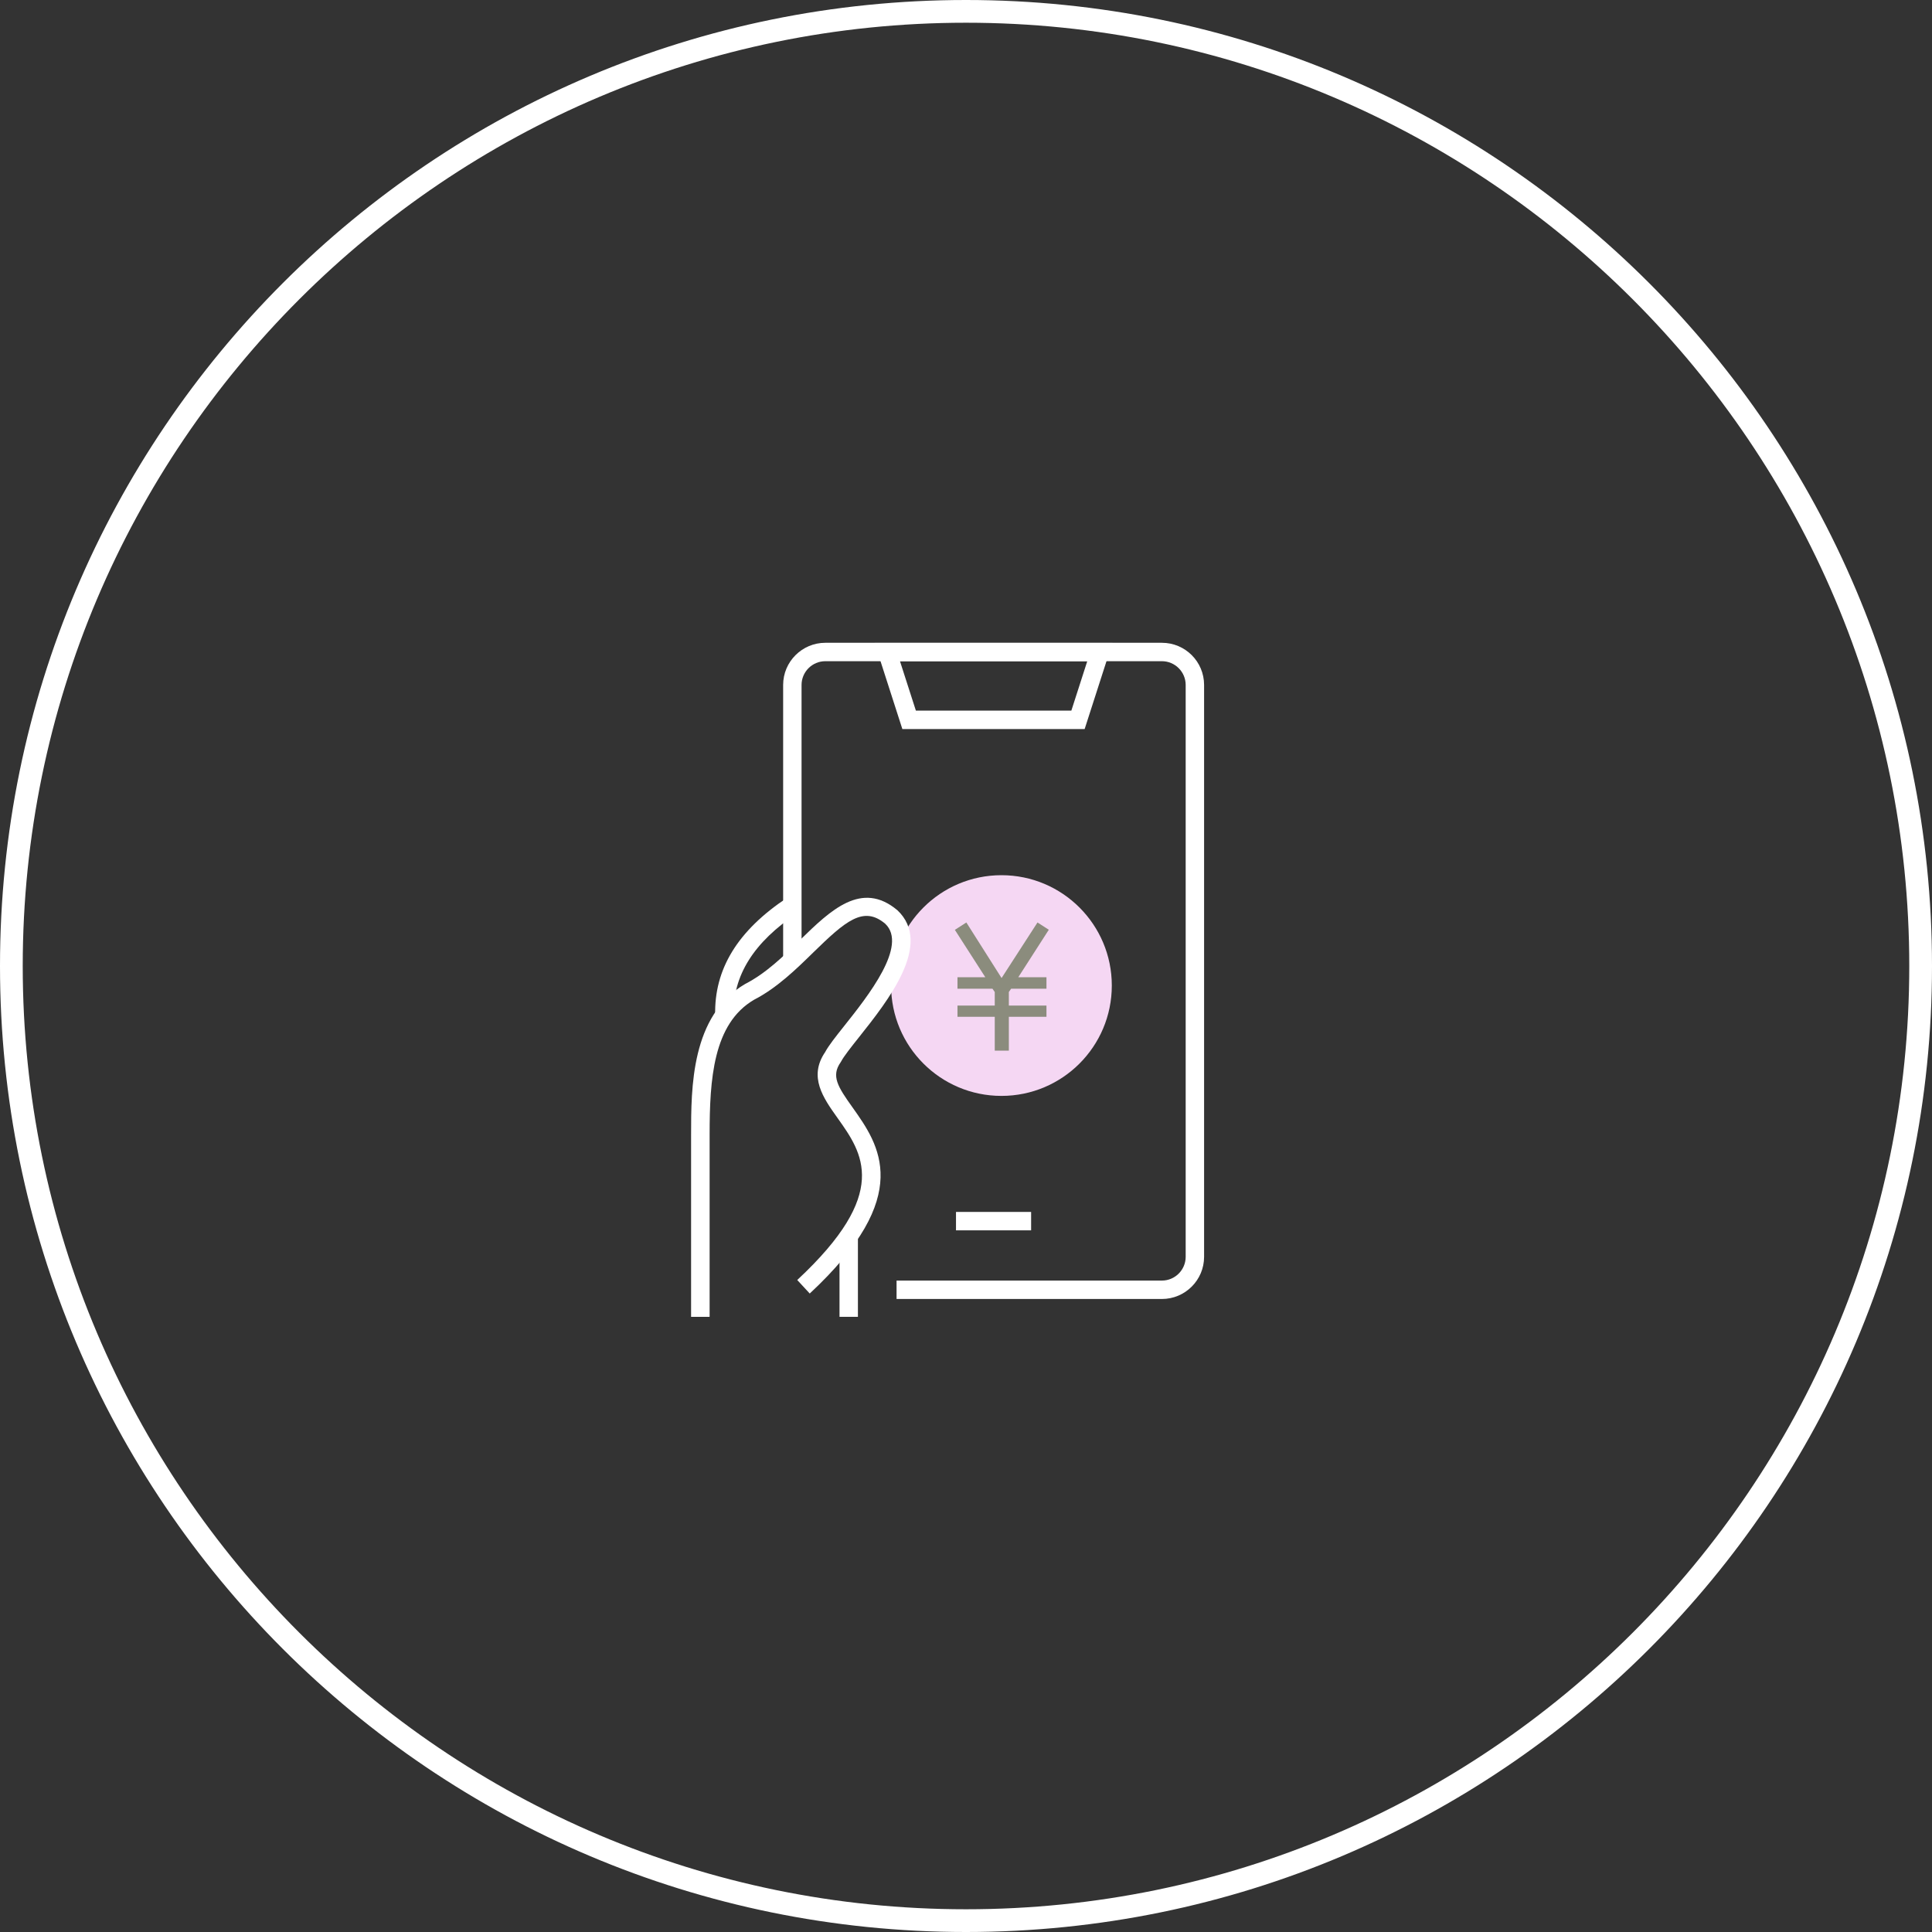
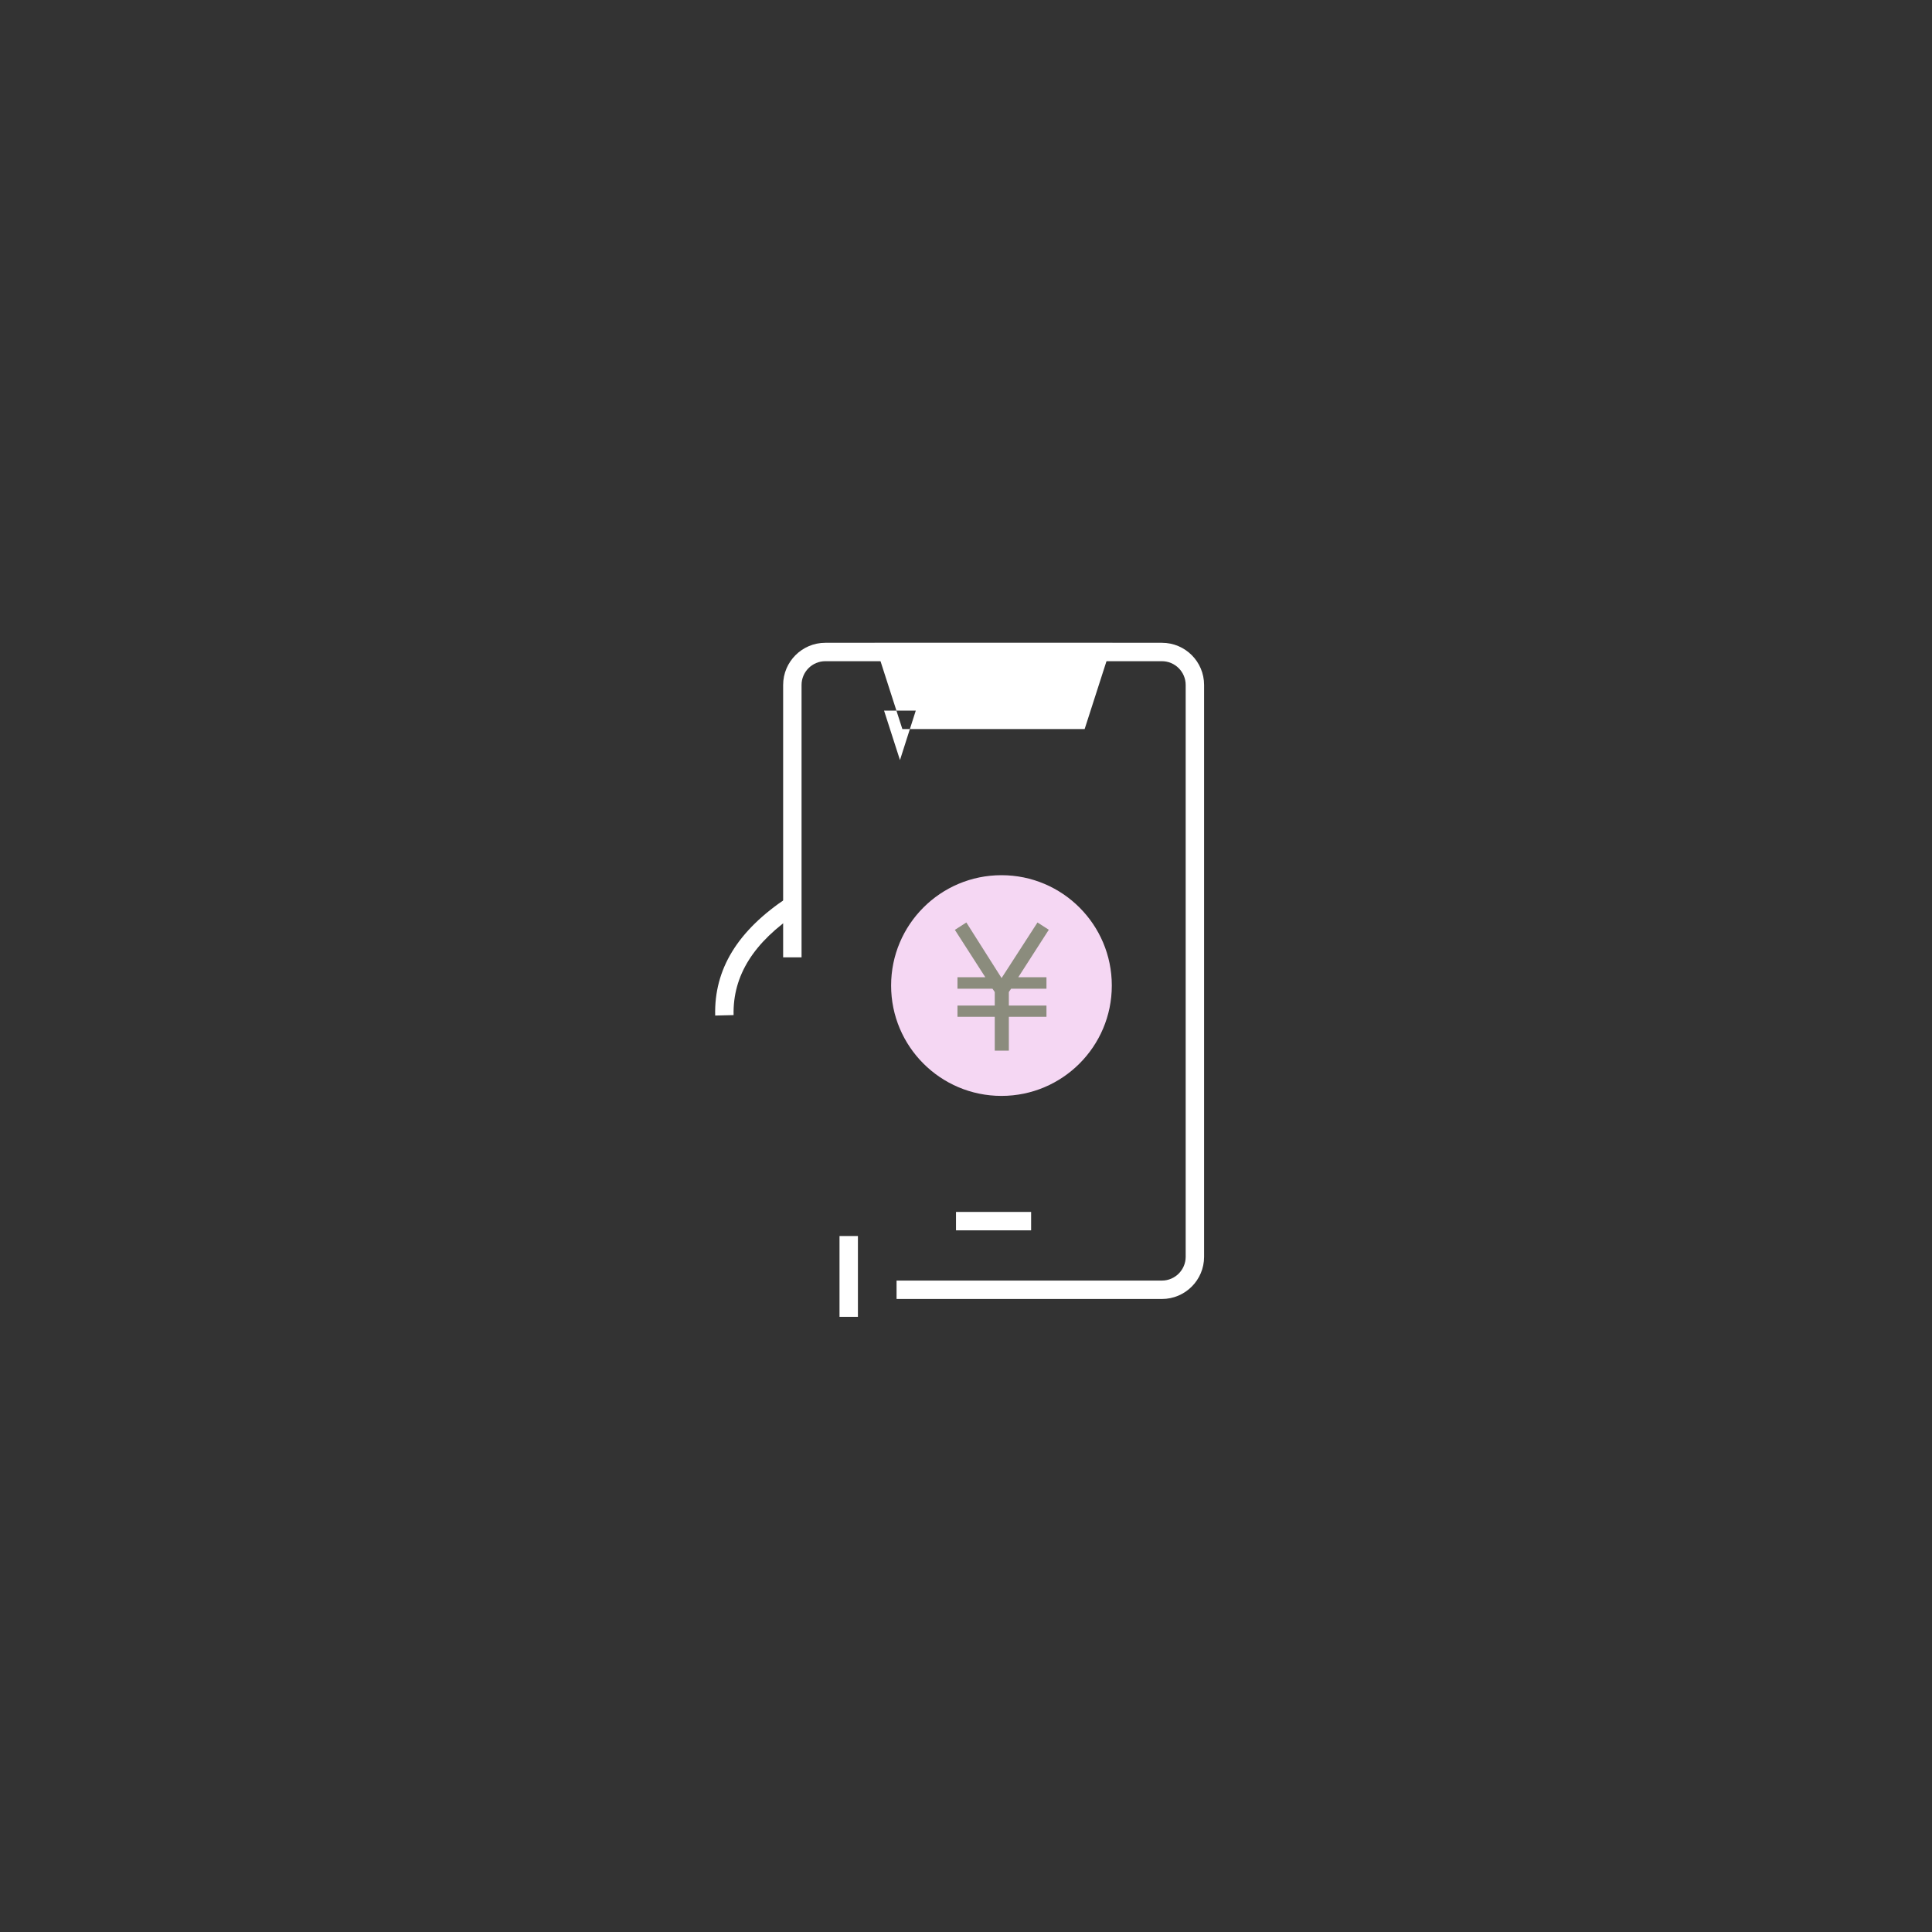
<svg xmlns="http://www.w3.org/2000/svg" id="_レイヤー_2" viewBox="0 0 170 170">
  <rect x="0" y="0" width="170" height="170" fill="#333333" stroke="none" />
  <defs>
    <style>.cls-1{fill:#f5d7f3;}.cls-2{fill:#fff;}.cls-3{fill:#8b8c7d;}</style>
  </defs>
  <g id="contents">
    <g>
-       <path class="cls-2" d="m85,2c45.77,0,83,37.23,83,83s-37.23,83-83,83S2,130.77,2,85,39.23,2,85,2m0-2C38.06,0,0,38.06,0,85s38.06,85,85,85,85-38.06,85-85S131.94,0,85,0h0Z" />
      <g>
        <circle class="cls-1" cx="88.12" cy="86.72" r="9.71" />
        <path class="cls-2" d="m102.24,114.3h-23.35v-1.62h23.35c1.15,0,2.09-.94,2.09-2.09v-50.32c0-1.15-.94-2.09-2.09-2.09h-29.62c-1.15,0-2.09.94-2.09,2.09v23.97h-1.62v-23.97c0-2.05,1.67-3.71,3.71-3.71h29.62c2.05,0,3.71,1.66,3.71,3.71v50.32c0,2.05-1.67,3.71-3.71,3.71Z" />
-         <path class="cls-2" d="m95.45,64.15h-16.05l-2.44-7.58h20.92l-2.44,7.58Zm-14.87-1.62h13.69l1.4-4.35h-16.48l1.4,4.35Z" />
+         <path class="cls-2" d="m95.45,64.15h-16.05l-2.44-7.58h20.92l-2.44,7.58Zm-14.87-1.62h13.69h-16.48l1.4,4.35Z" />
        <rect class="cls-2" x="84.12" y="106.64" width="6.61" height="1.62" />
-         <path class="cls-2" d="m62.43,115.87h-1.62v-15.99c0-4.19,0-10.52,4.76-13.3,1.82-.93,3.36-2.43,4.85-3.89,2.65-2.58,5.39-5.25,8.55-2.59,3.13,2.96-.81,7.93-3.42,11.21-.68.85-1.31,1.66-1.52,2.06l-.06.1c-.85,1.21-.26,2.15,1.05,3.98,2.32,3.27,5.5,7.74-3.77,16.37l-1.1-1.19c8.23-7.66,5.75-11.16,3.55-14.25-1.27-1.78-2.58-3.63-1.09-5.81.29-.55.9-1.32,1.67-2.29,2.11-2.65,5.63-7.09,3.61-9-1.92-1.61-3.49-.24-6.34,2.54-1.5,1.47-3.21,3.13-5.2,4.15-3.61,2.11-3.91,7.03-3.91,11.88v15.99Z" />
        <rect class="cls-2" x="73.87" y="108.76" width="1.62" height="7.11" />
        <path class="cls-2" d="m62.93,89.35c-.1-4.07,1.97-7.46,6.34-10.36l.9,1.35c-3.86,2.57-5.7,5.51-5.62,8.98l-1.62.04Z" />
        <path class="cls-3" d="m92.28,81.82l-2.68,4.17h2.48v1.01h-3.11l-.2.29v1.19h3.31v.99h-3.31v2.98h-1.24v-2.98h-3.28v-.99h3.28v-1.19l-.2-.29h-3.08v-1.01h2.45l-2.68-4.17,1.01-.65,3.1,4.89,3.16-4.89,1.01.65Z" />
      </g>
    </g>
  </g>
</svg>